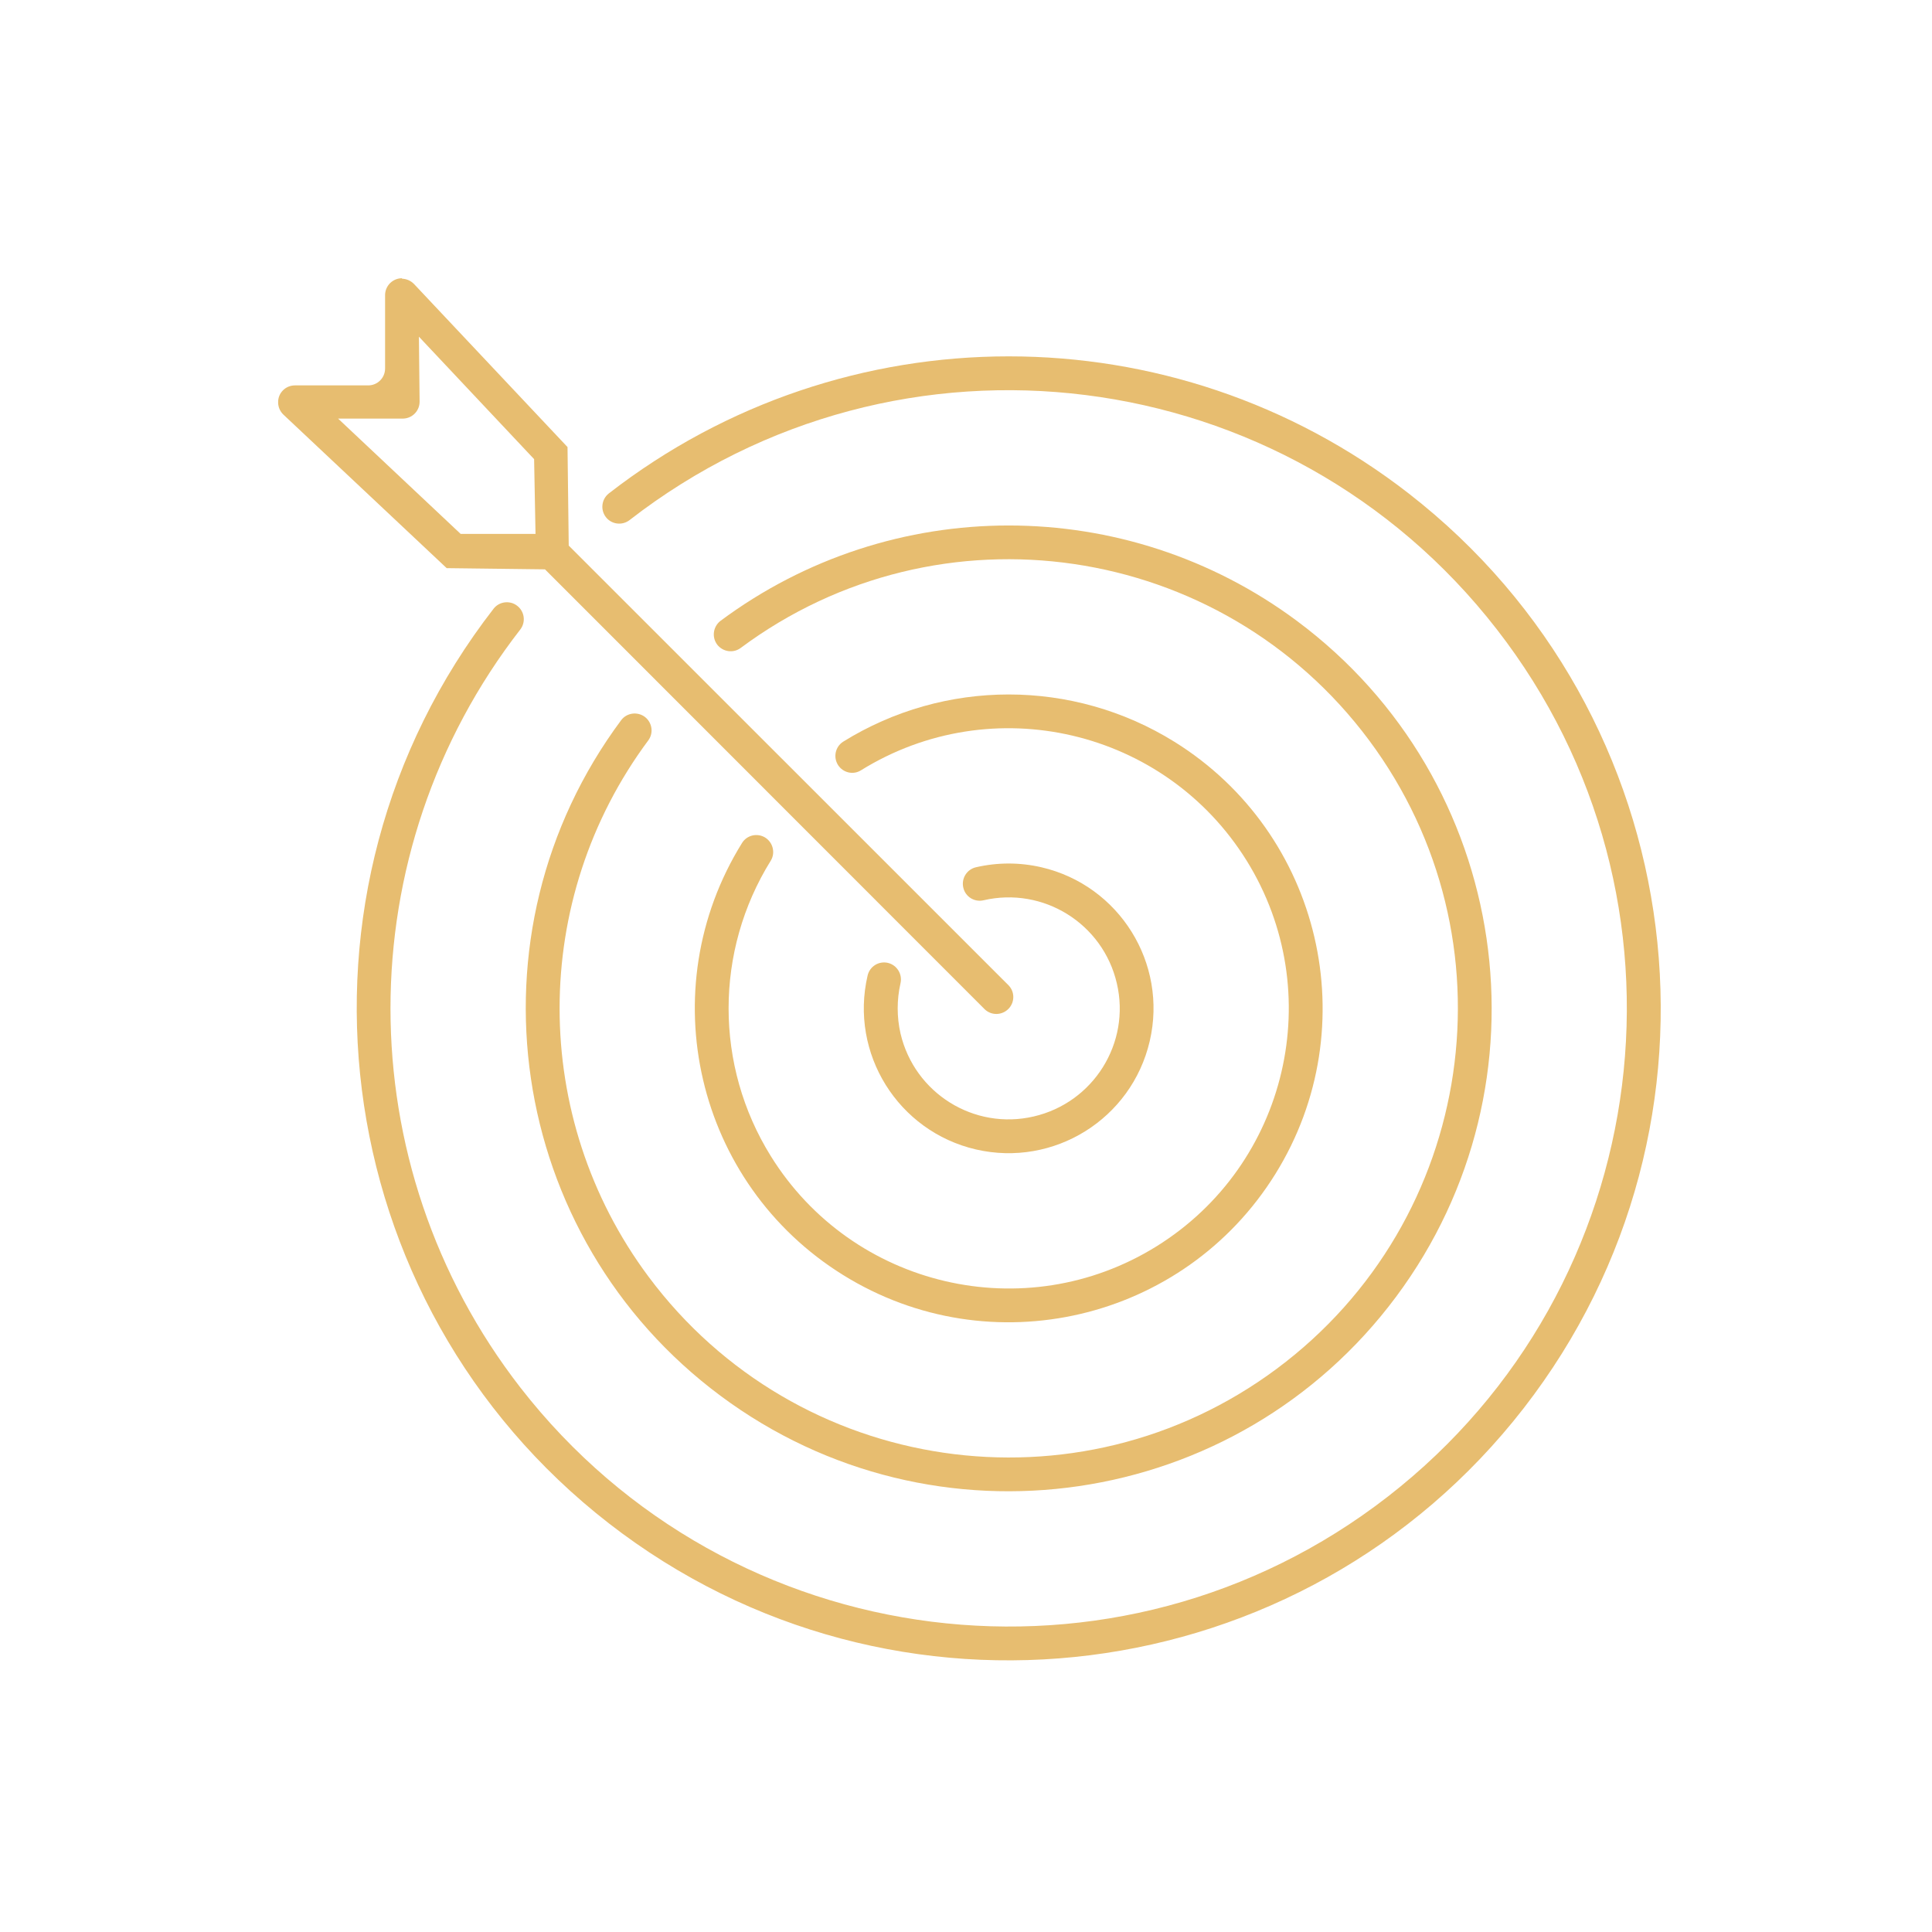
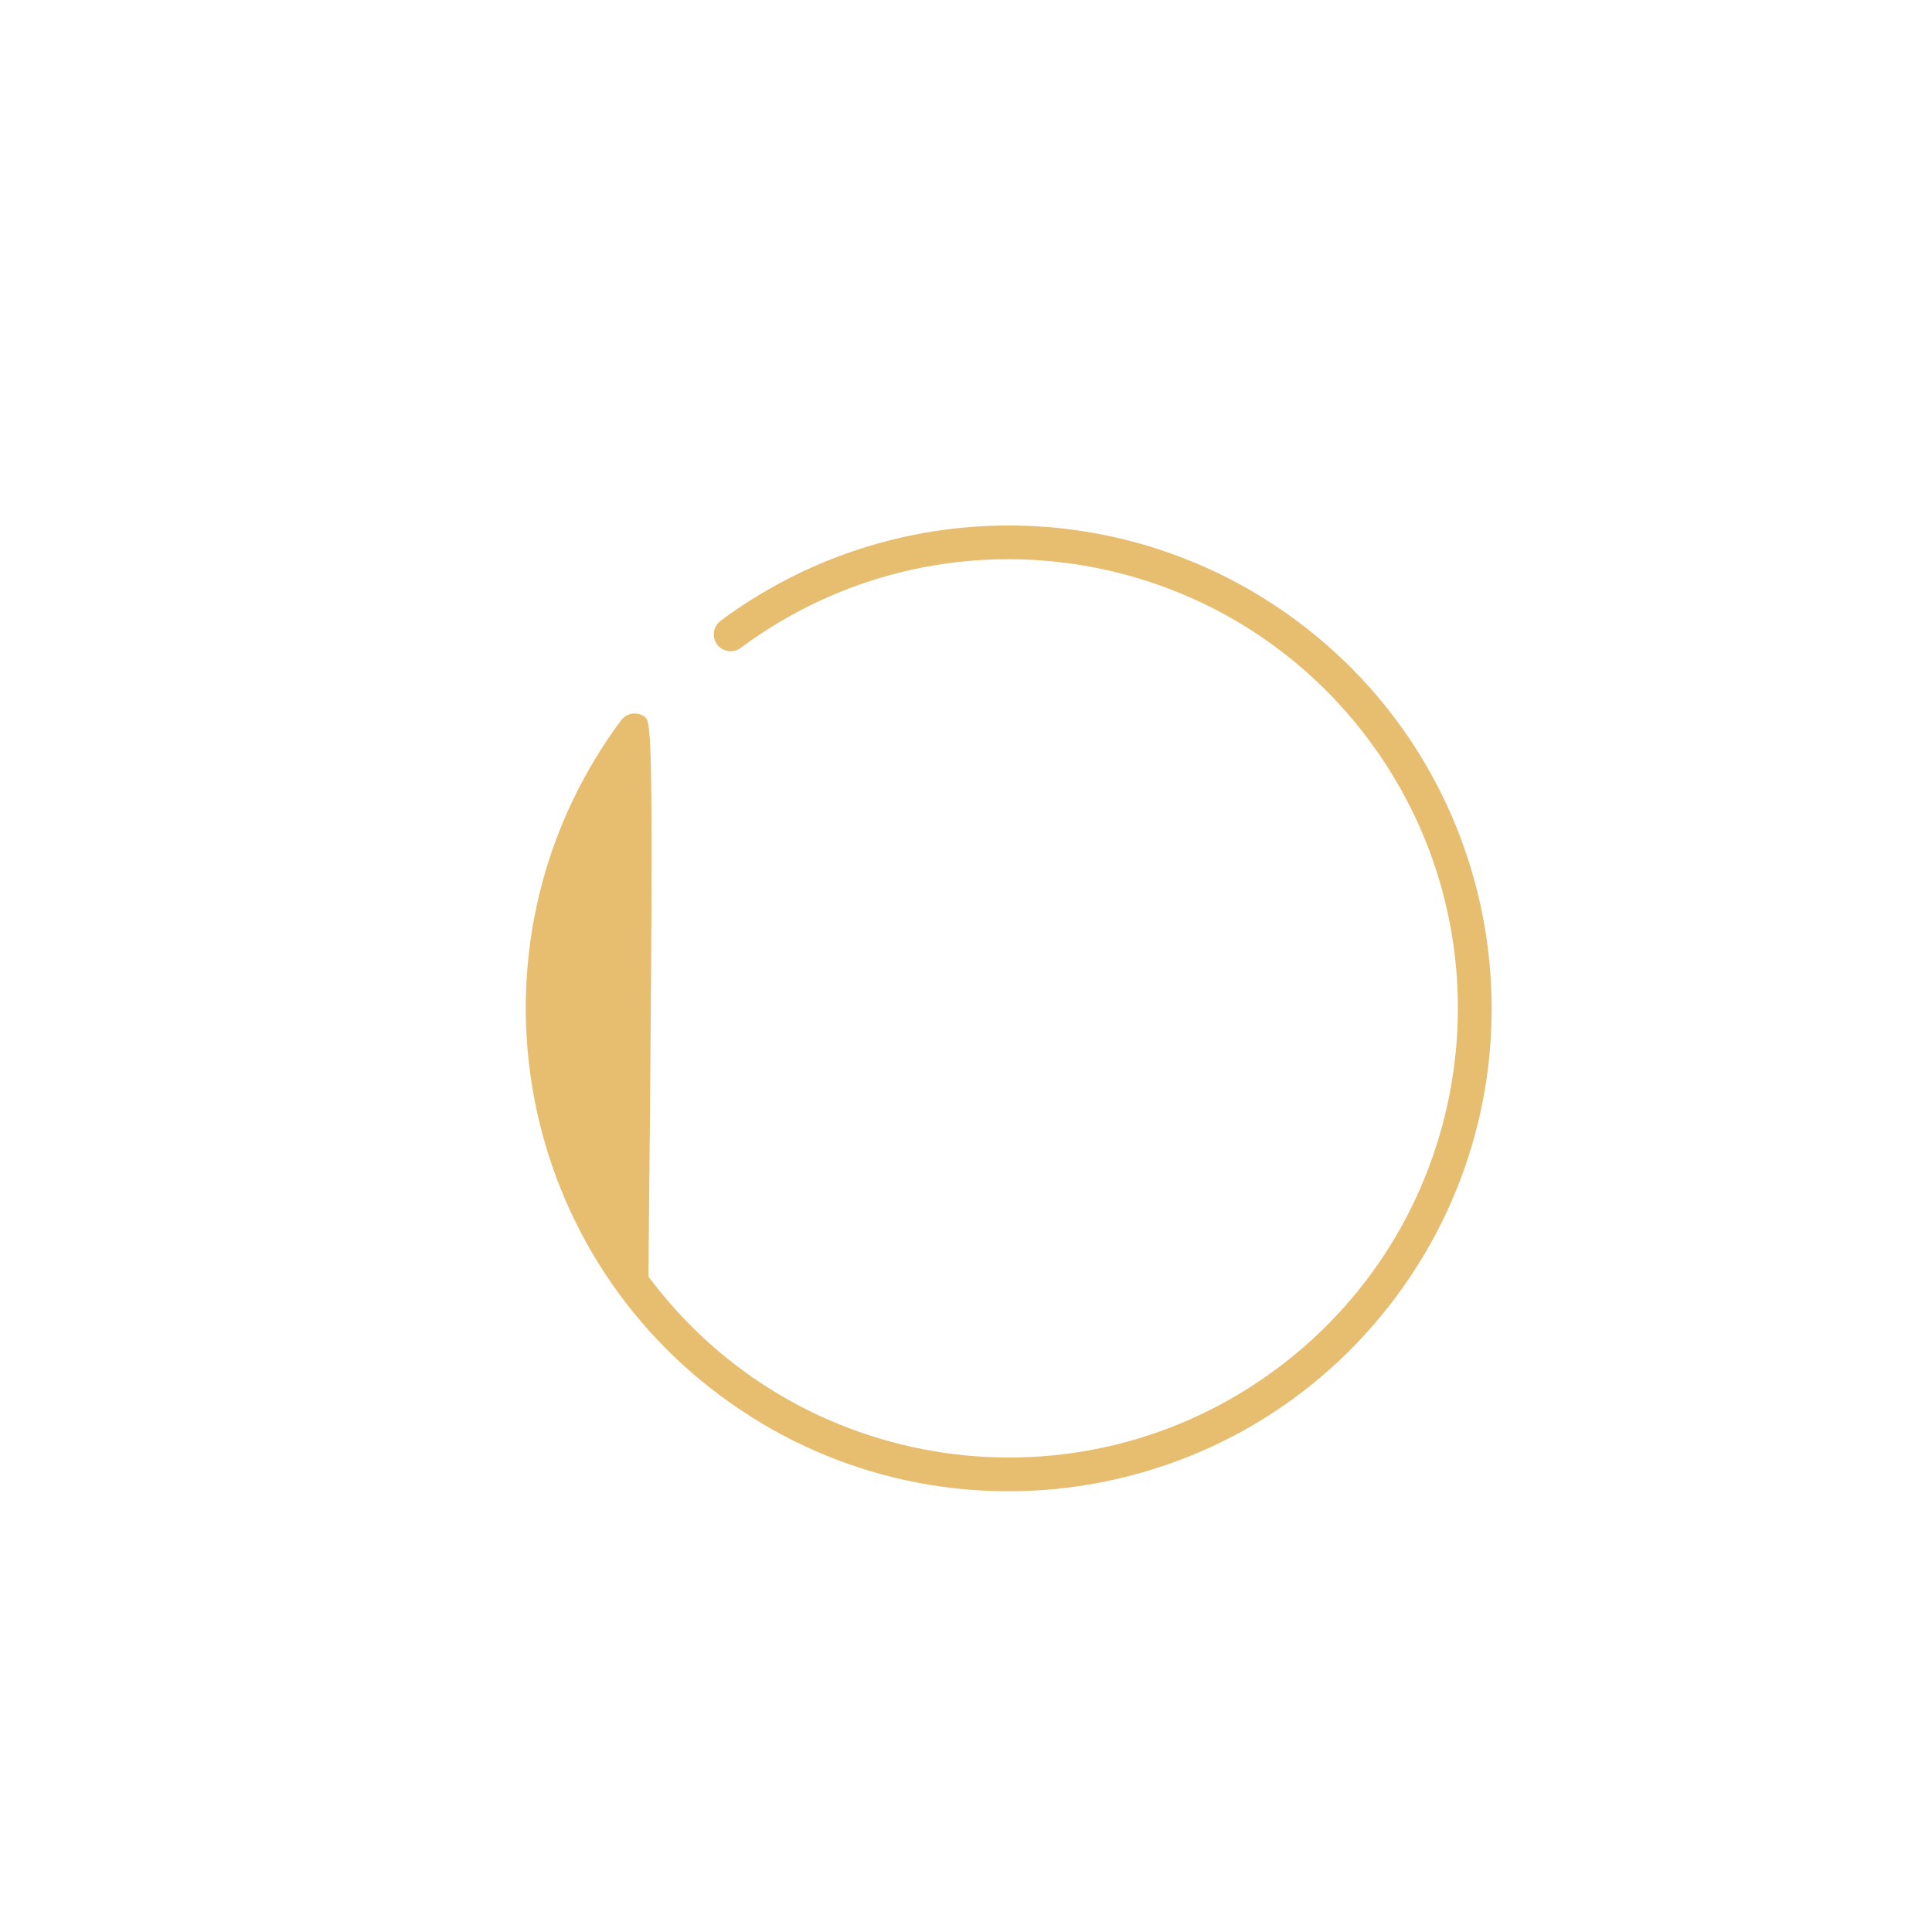
<svg xmlns="http://www.w3.org/2000/svg" width="100" zoomAndPan="magnify" viewBox="0 0 75 75" height="100" preserveAspectRatio="xMidYMid meet">
  <defs>
    <clipPath id="b045a7fe74">
      <path d="M 13.234 13.234 L 64.469 13.234 L 64.469 64.453 L 13.234 64.453 Z M 13.234 13.234 " clip-rule="nonzero" />
    </clipPath>
    <clipPath id="11cd6035dd">
-       <path d="M 10.797 10.797 L 40 10.797 L 40 40 L 10.797 40 Z M 10.797 10.797 " clip-rule="nonzero" />
-     </clipPath>
+       </clipPath>
  </defs>
-   <path fill="#e7bd70" d="M 34.957 38.172 C 35.039 37.816 34.82 37.465 34.469 37.379 C 34.113 37.297 33.762 37.516 33.68 37.871 C 32.977 40.895 34.859 43.918 37.883 44.621 C 40.91 45.32 43.93 43.441 44.633 40.414 C 45.336 37.395 43.453 34.371 40.43 33.668 C 39.59 33.473 38.723 33.473 37.883 33.668 C 37.531 33.75 37.312 34.105 37.395 34.457 C 37.473 34.812 37.828 35.031 38.18 34.949 C 40.5 34.41 42.816 35.852 43.355 38.172 C 43.898 40.484 42.453 42.801 40.133 43.34 C 37.816 43.883 35.5 42.441 34.957 40.117 C 34.812 39.48 34.812 38.809 34.957 38.172 " fill-opacity="1" fill-rule="nonzero" />
-   <path fill="#e7bd70" d="M 28.809 32.719 C 25.258 38.434 27.012 45.945 32.73 49.496 C 38.445 53.047 45.961 51.289 49.512 45.57 C 53.059 39.855 51.301 32.344 45.586 28.793 C 41.648 26.348 36.664 26.348 32.73 28.793 C 32.422 28.992 32.34 29.398 32.535 29.703 C 32.73 30 33.121 30.09 33.418 29.906 C 38.523 26.738 45.223 28.309 48.395 33.41 C 51.559 38.508 49.996 45.211 44.895 48.383 C 39.797 51.551 33.09 49.98 29.922 44.879 C 27.738 41.367 27.738 36.922 29.922 33.41 C 30.109 33.102 30.004 32.695 29.695 32.508 C 29.387 32.328 28.996 32.422 28.809 32.719 " fill-opacity="1" fill-rule="nonzero" />
-   <path fill="#e7bd70" d="M 27.965 24.105 C 27.68 24.328 27.625 24.738 27.844 25.027 C 28.062 25.305 28.461 25.367 28.75 25.156 C 36.473 19.41 47.395 21.012 53.145 28.734 C 58.895 36.461 57.293 47.379 49.566 53.133 C 41.844 58.879 30.922 57.277 25.172 49.555 C 20.574 43.379 20.574 34.914 25.172 28.734 C 25.383 28.441 25.312 28.031 25.02 27.82 C 24.734 27.617 24.332 27.672 24.117 27.953 C 17.938 36.258 19.66 48.004 27.969 54.184 C 36.273 60.363 48.02 58.641 54.199 50.336 C 60.379 42.031 58.656 30.285 50.348 24.105 C 43.707 19.164 34.605 19.164 27.965 24.105 " fill-opacity="1" fill-rule="nonzero" />
+   <path fill="#e7bd70" d="M 27.965 24.105 C 27.68 24.328 27.625 24.738 27.844 25.027 C 28.062 25.305 28.461 25.367 28.75 25.156 C 36.473 19.41 47.395 21.012 53.145 28.734 C 58.895 36.461 57.293 47.379 49.566 53.133 C 41.844 58.879 30.922 57.277 25.172 49.555 C 25.383 28.441 25.312 28.031 25.02 27.82 C 24.734 27.617 24.332 27.672 24.117 27.953 C 17.938 36.258 19.66 48.004 27.969 54.184 C 36.273 60.363 48.02 58.641 54.199 50.336 C 60.379 42.031 58.656 30.285 50.348 24.105 C 43.707 19.164 34.605 19.164 27.965 24.105 " fill-opacity="1" fill-rule="nonzero" />
  <g clip-path="url(#b045a7fe74)">
-     <path fill="#e7bd70" d="M 24.438 20.191 C 34.906 12.062 49.977 13.961 58.105 24.43 C 66.238 34.891 64.344 49.969 53.875 58.098 C 43.406 66.227 28.336 64.328 20.203 53.867 C 13.477 45.203 13.477 33.086 20.203 24.43 C 20.422 24.137 20.359 23.723 20.066 23.508 C 19.789 23.301 19.387 23.348 19.168 23.621 C 10.594 34.664 12.598 50.562 23.637 59.137 C 34.676 67.707 50.574 65.707 59.148 54.668 C 67.723 43.625 65.723 27.727 54.68 19.152 C 45.547 12.059 32.766 12.062 23.633 19.156 C 23.348 19.383 23.301 19.793 23.523 20.078 C 23.742 20.359 24.152 20.41 24.438 20.191 " fill-opacity="1" fill-rule="nonzero" />
-   </g>
+     </g>
  <g clip-path="url(#11cd6035dd)">
    <path fill="#e7bd70" d="M 16.262 13.07 L 20.734 17.824 L 20.789 20.727 L 17.883 20.727 L 13.125 16.25 L 15.633 16.25 C 15.996 16.25 16.289 15.957 16.289 15.594 Z M 15.617 10.801 C 15.254 10.797 14.957 11.082 14.949 11.445 C 14.949 11.449 14.949 11.453 14.949 11.453 L 14.949 14.305 C 14.949 14.664 14.66 14.961 14.293 14.961 L 11.449 14.961 C 11.086 14.961 10.789 15.254 10.797 15.621 C 10.797 15.801 10.871 15.969 11 16.094 L 17.34 22.055 L 21.156 22.102 L 38.23 39.184 C 38.496 39.434 38.91 39.418 39.16 39.152 C 39.395 38.898 39.395 38.508 39.16 38.258 L 22.078 21.18 L 22.031 17.355 L 16.07 11.023 C 15.945 10.895 15.773 10.82 15.598 10.82 L 15.617 10.801 " fill-opacity="1" fill-rule="nonzero" />
  </g>
</svg>